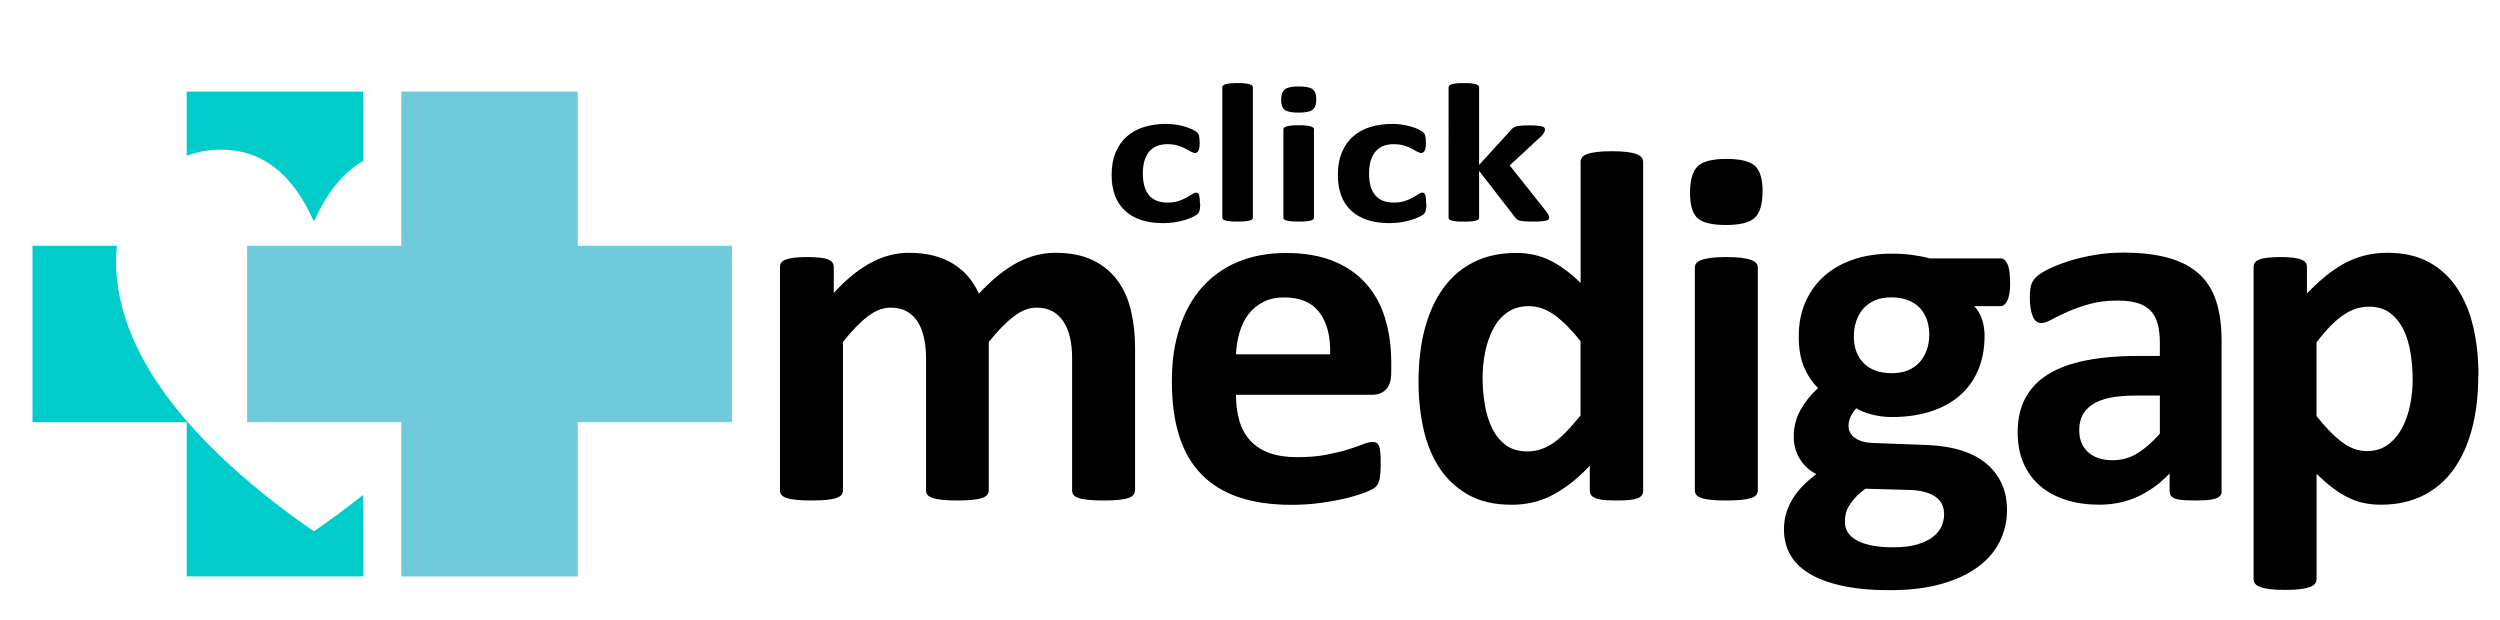
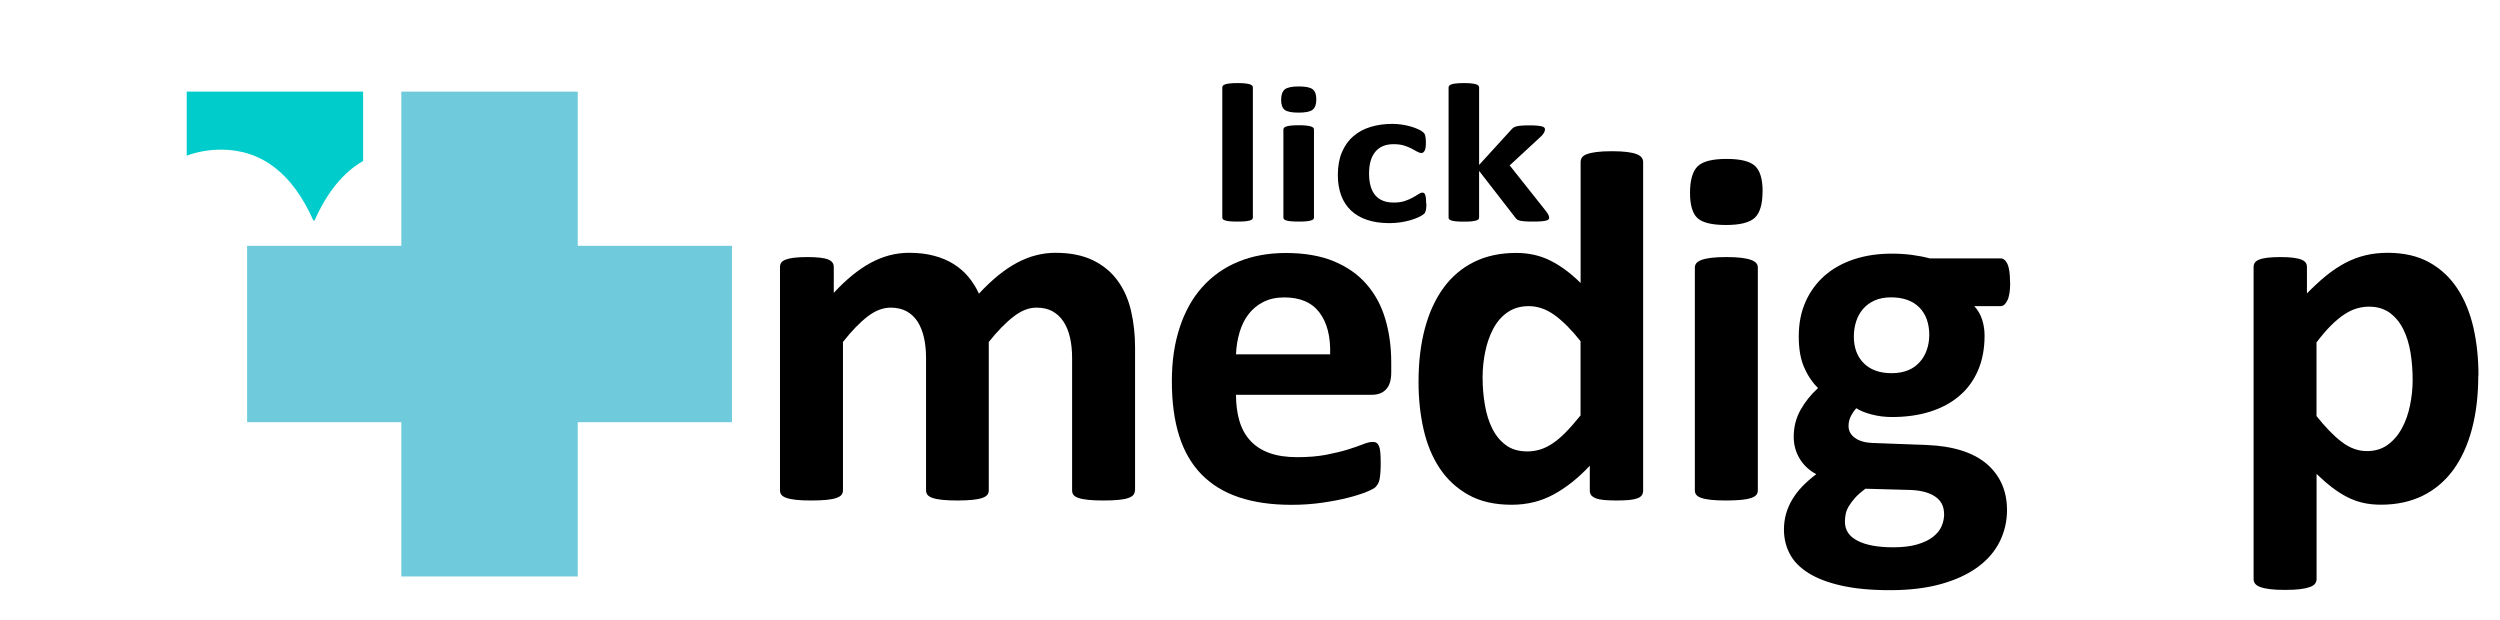
<svg xmlns="http://www.w3.org/2000/svg" id="Layer_1" version="1.1" viewBox="0 0 386.67 95.83">
  <defs>
    <style>
      .st0 {
        fill: #6fcbdc;
      }

      .st1 {
        fill: #0cc;
      }
    </style>
  </defs>
  <path class="st1" d="M34.14,23.14c6.33,0,11.12,3.68,14.36,11.04.02-.07.04-.14.06-.21.02.07.04.14.06.21,1.95-4.43,4.47-7.52,7.54-9.28v-10.73h-27.28v9.91c1.65-.61,3.4-.93,5.26-.93Z" />
-   <path class="st1" d="M48.56,82.18c-5.46-3.75-10.35-7.67-14.62-11.76-10.66-10.25-16-20.3-16-30.15,0-.77.06-1.52.14-2.25H5.03v27.28h23.85v23.85h27.28v-12.61c-2.39,1.92-4.93,3.8-7.6,5.63Z" />
  <polygon class="st0" points="113.21 38.02 89.36 38.02 89.36 14.17 62.07 14.17 62.07 38.02 38.22 38.02 38.22 65.3 62.07 65.3 62.07 89.16 89.36 89.16 89.36 65.3 113.21 65.3 113.21 38.02" />
  <path d="M175.53,75.86c0,.26-.08.48-.23.68-.15.19-.41.35-.77.48-.36.13-.85.23-1.47.29-.62.06-1.41.1-2.36.1s-1.78-.03-2.4-.1c-.62-.07-1.12-.16-1.49-.29-.38-.13-.63-.29-.78-.48-.14-.19-.21-.42-.21-.68v-20.49c0-1.16-.11-2.22-.33-3.18s-.56-1.78-1.01-2.46c-.45-.68-1.02-1.21-1.7-1.59-.68-.37-1.5-.56-2.46-.56-1.16,0-2.34.45-3.52,1.36-1.19.9-2.48,2.22-3.87,3.95v22.97c0,.26-.08.48-.23.68-.15.19-.42.35-.79.48-.37.13-.87.23-1.49.29-.62.06-1.39.1-2.32.1s-1.74-.03-2.36-.1c-.62-.07-1.12-.16-1.49-.29-.37-.13-.64-.29-.79-.48-.15-.19-.23-.42-.23-.68v-20.49c0-1.16-.11-2.22-.33-3.18-.22-.96-.55-1.78-.99-2.46-.44-.68-1.01-1.21-1.7-1.59-.7-.37-1.51-.56-2.44-.56-1.19,0-2.38.45-3.56,1.36-1.19.9-2.47,2.22-3.83,3.95v22.97c0,.26-.08.48-.23.68-.15.19-.42.35-.79.48-.37.13-.87.23-1.49.29-.62.06-1.41.1-2.36.1s-1.74-.03-2.36-.1c-.62-.07-1.12-.16-1.49-.29-.37-.13-.64-.29-.79-.48-.16-.19-.23-.42-.23-.68v-34.55c0-.26.06-.48.19-.68.13-.19.36-.35.7-.48.34-.13.77-.23,1.3-.29.53-.06,1.19-.1,1.99-.1s1.51.03,2.05.1c.54.06.96.16,1.26.29.3.13.51.29.64.48.13.19.19.42.19.68v3.99c1.91-2.07,3.81-3.62,5.71-4.65,1.9-1.03,3.88-1.55,5.94-1.55,1.42,0,2.7.15,3.83.45,1.14.3,2.15.72,3.04,1.28.89.56,1.66,1.22,2.3,1.99.65.78,1.19,1.64,1.63,2.6,1.03-1.11,2.05-2.07,3.04-2.87.99-.8,1.98-1.45,2.94-1.96.97-.5,1.94-.88,2.9-1.12.97-.25,1.96-.37,2.96-.37,2.3,0,4.23.39,5.81,1.16,1.57.77,2.85,1.83,3.81,3.16.97,1.33,1.66,2.89,2.07,4.67s.62,3.67.62,5.65v22.11Z" />
  <path d="M215.18,57.58c0,1.19-.26,2.07-.79,2.63-.53.57-1.26.85-2.19.85h-21.03c0,1.47.17,2.81.52,4.01.35,1.2.9,2.22,1.67,3.06.76.84,1.74,1.48,2.94,1.92,1.2.44,2.64.66,4.32.66s3.2-.12,4.49-.37c1.29-.25,2.41-.52,3.35-.81s1.72-.57,2.34-.81c.62-.25,1.12-.37,1.51-.37.23,0,.43.04.58.14.16.09.28.25.39.48.1.23.17.56.21.99s.06.96.06,1.61c0,.57-.01,1.05-.04,1.45-.03.4-.07.74-.12,1.03-.05.28-.13.52-.23.72-.1.19-.24.38-.41.56-.17.18-.63.43-1.37.74-.75.31-1.7.61-2.87.91s-2.49.55-3.99.77c-1.5.22-3.1.33-4.8.33-3.07,0-5.76-.39-8.07-1.16-2.31-.77-4.24-1.95-5.79-3.52-1.55-1.58-2.71-3.56-3.47-5.96-.76-2.4-1.14-5.21-1.14-8.44s.4-5.84,1.2-8.31c.8-2.46,1.96-4.56,3.49-6.27s3.38-3.03,5.56-3.93c2.18-.9,4.64-1.36,7.38-1.36,2.89,0,5.36.43,7.42,1.28,2.05.85,3.74,2.03,5.05,3.54,1.32,1.51,2.29,3.3,2.9,5.36.62,2.07.93,4.31.93,6.74v1.55ZM205.73,54.79c.08-2.74-.47-4.89-1.65-6.45s-2.99-2.34-5.44-2.34c-1.24,0-2.32.23-3.23.7-.92.46-1.68,1.09-2.29,1.88-.61.79-1.07,1.72-1.39,2.79-.32,1.07-.51,2.21-.56,3.43h14.56Z" />
  <path d="M254.14,75.86c0,.28-.06.52-.19.72-.13.19-.35.36-.66.48s-.73.22-1.26.27c-.53.05-1.18.08-1.96.08-.83,0-1.5-.03-2.01-.08-.52-.05-.94-.14-1.26-.27s-.56-.29-.7-.48c-.14-.19-.21-.43-.21-.72v-3.83c-1.78,1.91-3.65,3.39-5.6,4.45-1.95,1.06-4.11,1.59-6.49,1.59-2.63,0-4.86-.51-6.68-1.53s-3.3-2.39-4.45-4.12c-1.15-1.73-1.98-3.75-2.5-6.06s-.77-4.74-.77-7.3c0-3.07.33-5.83.99-8.29.66-2.45,1.62-4.54,2.89-6.27,1.26-1.73,2.84-3.06,4.72-3.99s4.05-1.39,6.51-1.39c1.94,0,3.69.39,5.27,1.18,1.58.79,3.14,1.94,4.69,3.47v-18.71c0-.26.07-.49.21-.7.14-.21.4-.38.77-.52.37-.14.87-.25,1.49-.33.62-.08,1.41-.12,2.36-.12s1.74.04,2.36.12c.62.08,1.11.19,1.47.33.36.14.62.32.78.52.15.21.23.44.23.7v50.81ZM244.46,52.77c-1.39-1.76-2.73-3.1-4.01-4.03-1.28-.93-2.61-1.39-4.01-1.39-1.27,0-2.36.32-3.27.95-.92.63-1.65,1.48-2.21,2.54-.56,1.06-.97,2.24-1.24,3.54-.27,1.3-.41,2.64-.41,4.01,0,1.45.12,2.85.35,4.22s.61,2.59,1.14,3.66c.53,1.07,1.23,1.93,2.11,2.58.88.65,1.99.97,3.33.97.67,0,1.32-.1,1.96-.29.63-.19,1.28-.51,1.94-.95.66-.44,1.34-1.01,2.03-1.72.7-.71,1.46-1.58,2.29-2.61v-11.46Z" />
  <path d="M272.61,29.61c0,1.96-.4,3.32-1.2,4.07-.8.75-2.29,1.12-4.45,1.12s-3.67-.36-4.43-1.08-1.14-2.03-1.14-3.91.39-3.32,1.18-4.09c.79-.76,2.28-1.14,4.47-1.14s3.64.37,4.42,1.1c.78.74,1.16,2.05,1.16,3.93ZM271.88,75.86c0,.26-.08.48-.23.68-.16.19-.42.35-.79.48-.38.13-.87.23-1.49.29-.62.06-1.41.1-2.36.1s-1.74-.03-2.36-.1c-.62-.07-1.12-.16-1.49-.29-.38-.13-.64-.29-.79-.48-.16-.19-.23-.42-.23-.68v-34.47c0-.26.08-.48.23-.68.15-.19.42-.36.79-.5.37-.14.87-.25,1.49-.33.62-.08,1.41-.12,2.36-.12s1.74.04,2.36.12c.62.08,1.12.19,1.49.33.37.14.64.31.79.5.15.19.23.42.23.68v34.47Z" />
  <path d="M310.91,43.71c0,1.24-.14,2.16-.43,2.75-.29.59-.63.89-1.05.89h-4.07c.57.62.97,1.32,1.22,2.11.25.79.37,1.61.37,2.46,0,2.01-.34,3.8-1.01,5.36-.67,1.56-1.63,2.88-2.89,3.95-1.25,1.07-2.76,1.88-4.53,2.44-1.77.56-3.74.83-5.91.83-1.11,0-2.17-.14-3.18-.41-1.01-.27-1.78-.59-2.32-.95-.31.34-.59.74-.83,1.2s-.37.98-.37,1.55c0,.75.33,1.36.99,1.84.66.48,1.58.74,2.77.79l8.4.31c1.96.08,3.71.35,5.25.83,1.54.48,2.83,1.15,3.87,2.01,1.04.87,1.84,1.9,2.4,3.12s.83,2.59.83,4.14c0,1.7-.38,3.31-1.12,4.82-.75,1.51-1.87,2.82-3.37,3.93-1.5,1.11-3.38,1.99-5.64,2.63-2.26.64-4.9.97-7.92.97s-5.45-.23-7.53-.7c-2.08-.46-3.78-1.11-5.11-1.94-1.33-.83-2.3-1.81-2.9-2.96-.61-1.15-.91-2.41-.91-3.78,0-.85.11-1.67.33-2.44.22-.77.54-1.52.97-2.23.43-.71.95-1.39,1.57-2.03.62-.64,1.33-1.26,2.13-1.86-1.11-.59-1.97-1.4-2.58-2.42-.61-1.02-.91-2.14-.91-3.35,0-1.52.35-2.91,1.05-4.16.7-1.25,1.6-2.38,2.71-3.39-.9-.9-1.63-1.99-2.17-3.25-.54-1.26-.81-2.84-.81-4.72,0-2.01.35-3.82,1.06-5.4s1.7-2.93,2.96-4.03c1.26-1.1,2.78-1.94,4.53-2.52s3.69-.87,5.81-.87c1.08,0,2.12.06,3.12.19.99.13,1.92.31,2.77.54h10.96c.44,0,.79.29,1.06.85.27.57.41,1.52.41,2.87ZM300.68,79.46c0-1.16-.46-2.05-1.39-2.67-.93-.62-2.21-.95-3.83-1.01l-6.93-.19c-.67.49-1.21.96-1.61,1.41-.4.45-.72.88-.97,1.3s-.41.81-.48,1.2c-.08.39-.12.79-.12,1.2,0,1.29.65,2.27,1.96,2.94,1.3.67,3.14,1.01,5.52,1.01,1.47,0,2.71-.15,3.72-.45s1.82-.69,2.44-1.18c.62-.49,1.06-1.04,1.32-1.65.26-.61.39-1.25.39-1.92ZM298.4,51.88c0-1.86-.52-3.3-1.55-4.34-1.03-1.03-2.49-1.55-4.38-1.55-.96,0-1.79.16-2.52.48-.72.32-1.32.76-1.8,1.32-.48.56-.83,1.2-1.07,1.94-.23.74-.35,1.5-.35,2.3,0,1.76.52,3.14,1.55,4.16,1.03,1.02,2.46,1.53,4.3,1.53.98,0,1.83-.16,2.56-.46s1.32-.74,1.8-1.28.84-1.17,1.08-1.88c.25-.71.37-1.45.37-2.23Z" />
-   <path d="M343.63,75.97c0,.36-.13.65-.39.85-.26.21-.67.35-1.22.45-.56.09-1.38.14-2.46.14-1.16,0-2.01-.05-2.54-.14-.53-.09-.9-.24-1.12-.45-.22-.21-.33-.49-.33-.85v-2.75c-1.42,1.52-3.04,2.71-4.86,3.56-1.82.85-3.84,1.28-6.06,1.28-1.83,0-3.52-.24-5.05-.72-1.54-.48-2.87-1.19-3.99-2.13-1.12-.94-1.99-2.11-2.61-3.5-.62-1.39-.93-3.02-.93-4.88,0-2.01.39-3.76,1.18-5.25.79-1.48,1.96-2.71,3.52-3.68,1.56-.97,3.5-1.68,5.83-2.15,2.32-.46,5.02-.7,8.09-.7h3.37v-2.09c0-1.08-.11-2.03-.33-2.85s-.58-1.49-1.08-2.03c-.5-.54-1.17-.94-2.01-1.2-.84-.26-1.88-.39-3.12-.39-1.63,0-3.08.18-4.36.54-1.28.36-2.41.76-3.39,1.2-.98.44-1.8.84-2.46,1.2-.66.36-1.19.54-1.61.54-.29,0-.54-.09-.76-.27s-.4-.44-.54-.78c-.14-.33-.25-.75-.33-1.24-.08-.49-.12-1.03-.12-1.63,0-.8.06-1.43.19-1.9.13-.46.37-.88.74-1.26.36-.37.99-.79,1.9-1.24.9-.45,1.96-.87,3.18-1.26,1.21-.39,2.54-.7,3.97-.95,1.43-.25,2.91-.37,4.43-.37,2.71,0,5.03.27,6.95.79,1.92.53,3.5,1.34,4.74,2.44s2.14,2.51,2.71,4.24c.57,1.73.85,3.78.85,6.16v23.24ZM334.06,61.18h-3.72c-1.58,0-2.92.12-4.03.35-1.11.23-2.01.58-2.71,1.05s-1.21,1.03-1.53,1.68-.48,1.41-.48,2.27c0,1.45.46,2.58,1.37,3.41.92.83,2.19,1.24,3.82,1.24,1.37,0,2.63-.35,3.78-1.05s2.32-1.72,3.5-3.06v-5.89Z" />
  <path d="M383.31,58.08c0,3.07-.33,5.84-.99,8.31-.66,2.47-1.62,4.56-2.88,6.29-1.27,1.73-2.84,3.06-4.72,3.99-1.89.93-4.04,1.39-6.47,1.39-1.01,0-1.93-.1-2.77-.29-.84-.19-1.65-.49-2.44-.89-.79-.4-1.57-.9-2.34-1.49-.77-.59-1.57-1.29-2.4-2.09v16.27c0,.26-.08.49-.23.7-.16.21-.42.38-.79.52-.38.14-.87.25-1.49.33-.62.08-1.41.12-2.36.12s-1.74-.04-2.36-.12c-.62-.08-1.12-.19-1.49-.33-.38-.14-.64-.32-.79-.52-.16-.21-.23-.44-.23-.7v-48.26c0-.26.06-.48.19-.68.13-.19.35-.35.68-.48.32-.13.75-.23,1.28-.29.53-.06,1.19-.1,1.99-.1s1.43.03,1.96.1.96.16,1.28.29c.32.13.55.29.68.48.13.19.19.42.19.68v4.07c1.01-1.03,1.99-1.94,2.96-2.73.97-.79,1.96-1.45,2.96-1.98,1.01-.53,2.05-.92,3.12-1.18s2.21-.39,3.43-.39c2.53,0,4.69.5,6.47,1.49,1.78.99,3.23,2.36,4.36,4.09,1.12,1.73,1.94,3.74,2.46,6.04.52,2.3.77,4.75.77,7.36ZM373.16,58.78c0-1.47-.11-2.89-.33-4.24s-.59-2.56-1.12-3.62-1.23-1.9-2.09-2.54c-.87-.63-1.94-.95-3.23-.95-.65,0-1.28.1-1.92.29s-1.28.51-1.94.95c-.66.44-1.34,1.01-2.03,1.7s-1.43,1.56-2.21,2.59v11.39c1.37,1.73,2.67,3.07,3.91,4.01s2.53,1.41,3.87,1.41c1.26,0,2.34-.32,3.23-.97s1.62-1.49,2.19-2.54c.57-1.04.99-2.23,1.26-3.54.27-1.32.41-2.63.41-3.95Z" />
  <g>
-     <path d="M185.63,31.48c0,.27,0,.49-.03.67-.02.18-.04.33-.08.45-.03.12-.07.22-.11.3-.04.08-.14.17-.29.29s-.41.26-.77.43c-.36.17-.78.32-1.24.45-.46.13-.97.24-1.51.32-.54.08-1.1.12-1.68.12-1.29,0-2.43-.16-3.43-.49-1-.33-1.83-.81-2.51-1.45-.68-.64-1.19-1.42-1.53-2.33-.34-.92-.52-1.97-.52-3.15,0-1.37.21-2.55.63-3.54s1-1.82,1.76-2.47c.75-.65,1.64-1.14,2.67-1.45s2.15-.47,3.38-.47c.5,0,.99.04,1.47.11.48.07.93.17,1.35.29.42.12.79.26,1.13.41.33.15.57.29.7.4.14.11.23.21.29.28.06.08.1.18.13.3.03.12.06.27.08.45.02.18.03.4.03.65,0,.59-.06,1.01-.19,1.25-.13.24-.29.36-.49.36-.21,0-.44-.07-.68-.21-.24-.14-.52-.3-.85-.47-.33-.17-.71-.33-1.16-.47-.45-.14-.99-.21-1.62-.21-1.23,0-2.17.38-2.82,1.16-.65.77-.98,1.9-.98,3.39,0,.73.08,1.38.24,1.94s.4,1.03.72,1.41.72.66,1.2.85c.48.19,1.04.28,1.68.28s1.21-.08,1.68-.24.88-.33,1.23-.53c.35-.19.64-.37.88-.53.24-.16.44-.24.6-.24.11,0,.21.03.28.08.07.05.13.15.18.28.04.14.08.31.1.53.02.21.04.49.04.83Z" />
    <path d="M193.78,33.65c0,.1-.04.19-.11.27-.08.08-.2.14-.39.19-.18.05-.42.09-.72.12-.3.03-.68.04-1.15.04s-.85-.01-1.15-.04c-.3-.03-.54-.06-.72-.12-.18-.05-.31-.11-.38-.19-.08-.08-.11-.17-.11-.27V13.52c0-.1.04-.19.11-.28s.2-.15.38-.21c.18-.06.42-.1.72-.13.3-.03.68-.05,1.15-.05s.85.01,1.15.05c.3.03.54.07.72.13.18.06.31.12.39.21s.11.17.11.28v20.14Z" />
    <path d="M203.59,15.37c0,.78-.19,1.31-.58,1.61s-1.11.44-2.16.44-1.78-.14-2.15-.43c-.37-.29-.55-.8-.55-1.55s.19-1.31.57-1.62c.38-.3,1.1-.45,2.17-.45s1.77.15,2.14.44c.38.29.56.81.56,1.55ZM203.23,33.65c0,.1-.04.19-.11.27-.08.08-.2.14-.39.19-.18.05-.42.09-.72.12-.3.03-.68.04-1.15.04s-.85-.01-1.15-.04c-.3-.03-.54-.06-.72-.12-.18-.05-.31-.11-.38-.19-.08-.08-.11-.17-.11-.27v-13.63c0-.1.04-.19.11-.27.08-.08.2-.14.38-.2.18-.06.42-.1.72-.13.3-.03.68-.05,1.15-.05s.85.01,1.15.05c.3.03.54.07.72.13.18.06.31.12.39.2.08.08.11.17.11.27v13.63Z" />
    <path d="M220.62,31.48c0,.27,0,.49-.03.67-.02.18-.04.33-.08.45-.03.12-.07.22-.11.3-.04.08-.14.17-.29.29s-.41.26-.77.43c-.36.17-.78.32-1.24.45-.46.13-.97.24-1.51.32-.54.08-1.1.12-1.68.12-1.29,0-2.43-.16-3.43-.49-1-.33-1.83-.81-2.51-1.45-.68-.64-1.19-1.42-1.53-2.33-.34-.92-.52-1.97-.52-3.15,0-1.37.21-2.55.63-3.54s1-1.82,1.76-2.47c.75-.65,1.64-1.14,2.67-1.45s2.15-.47,3.38-.47c.5,0,.99.04,1.47.11.48.07.93.17,1.35.29.42.12.79.26,1.13.41.33.15.57.29.7.4.14.11.23.21.29.28.06.08.1.18.13.3.03.12.06.27.08.45.02.18.03.4.03.65,0,.59-.06,1.01-.19,1.25-.13.24-.29.36-.49.36-.21,0-.44-.07-.68-.21-.24-.14-.52-.3-.85-.47-.33-.17-.71-.33-1.16-.47-.45-.14-.99-.21-1.62-.21-1.23,0-2.17.38-2.82,1.16-.65.77-.98,1.9-.98,3.39,0,.73.08,1.38.24,1.94s.4,1.03.72,1.41.72.66,1.2.85c.48.19,1.04.28,1.68.28s1.21-.08,1.68-.24.88-.33,1.23-.53c.35-.19.64-.37.88-.53.24-.16.44-.24.6-.24.11,0,.21.03.28.08.07.05.13.15.18.28.04.14.08.31.1.53.02.21.04.49.04.83Z" />
    <path d="M239.61,33.67c0,.1-.03.19-.1.27-.07.08-.2.14-.38.18-.18.05-.43.08-.74.11s-.72.04-1.22.04-.93,0-1.25-.03-.58-.05-.79-.1-.37-.11-.48-.19c-.11-.08-.21-.19-.3-.32l-5.58-7.2v7.23c0,.1-.04.19-.11.27-.08.08-.2.14-.38.19-.18.05-.42.09-.72.12-.3.03-.68.04-1.15.04s-.85-.01-1.15-.04c-.3-.03-.54-.06-.72-.12-.18-.05-.31-.11-.38-.19-.08-.08-.11-.17-.11-.27V13.52c0-.1.04-.19.11-.28s.2-.15.38-.21c.18-.06.42-.1.72-.13.3-.03.68-.05,1.15-.05s.85.01,1.15.05c.3.03.54.07.72.13.18.06.31.12.38.21s.11.17.11.28v11.99l4.96-5.44c.1-.12.21-.23.34-.32.12-.09.29-.16.5-.21.21-.05.46-.09.77-.11.31-.03.7-.04,1.17-.04s.85.01,1.17.04.58.06.77.11c.19.05.33.12.4.19.08.08.11.17.11.28,0,.15-.05.32-.14.49-.09.17-.24.36-.42.55l-4.9,4.53,5.67,7.15c.15.2.26.38.33.53.07.15.1.28.1.41Z" />
  </g>
</svg>